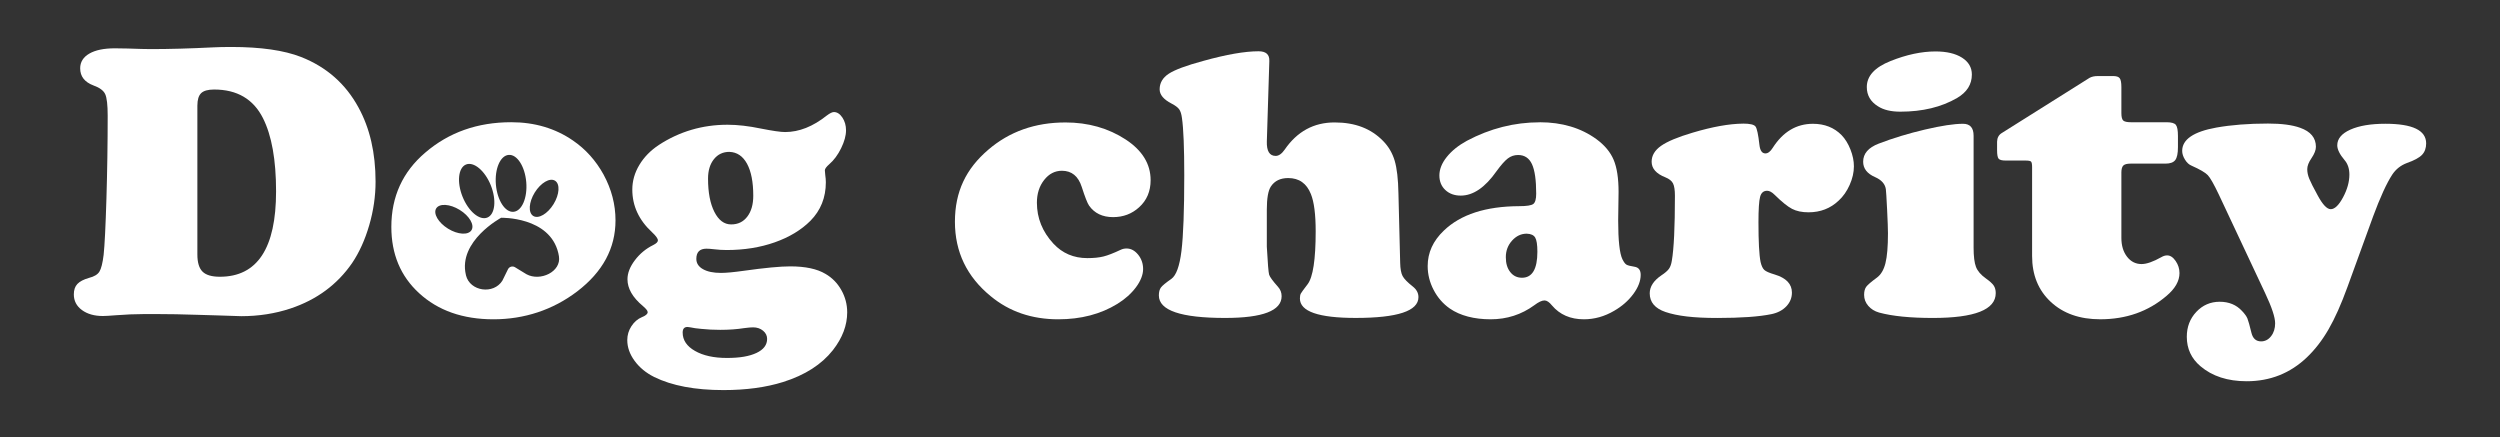
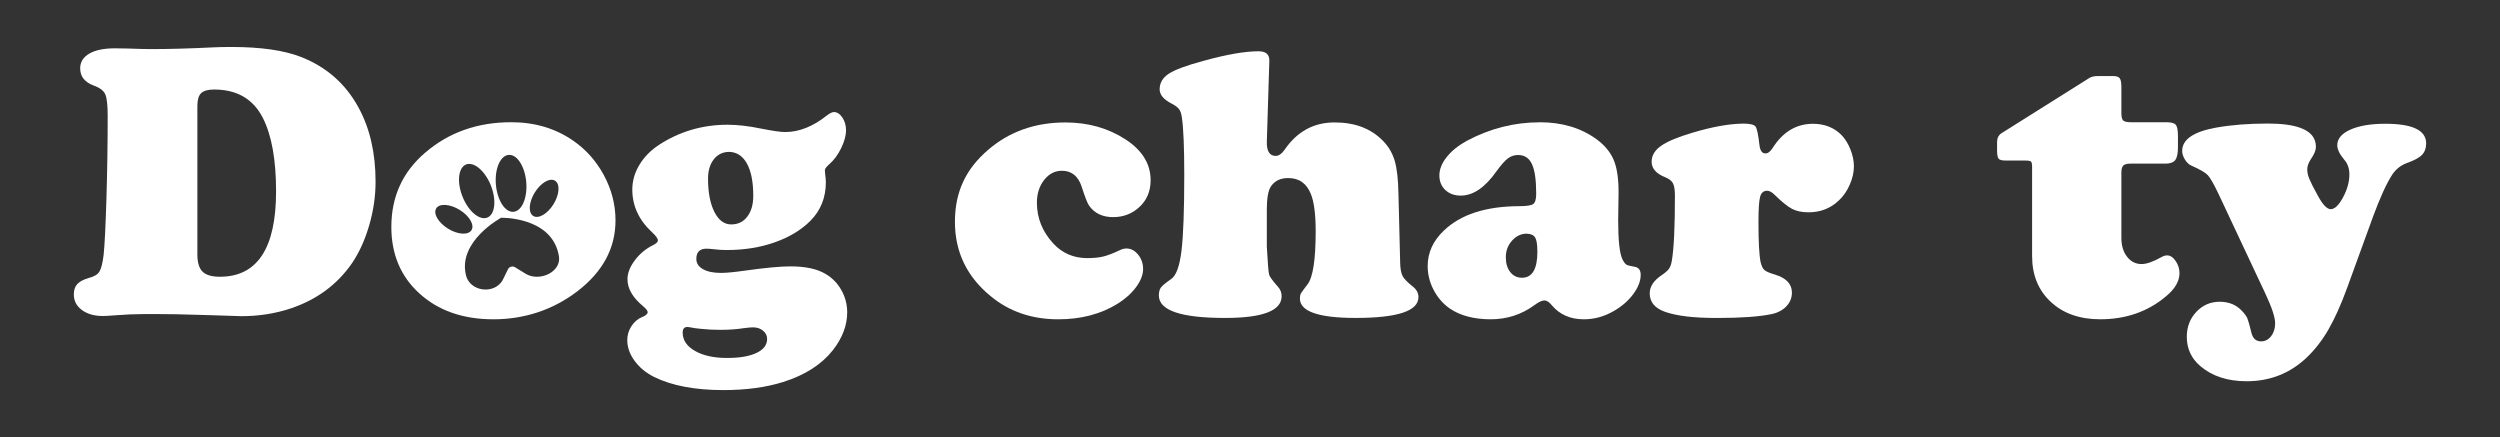
<svg xmlns="http://www.w3.org/2000/svg" id="Layer_1" viewBox="0 0 1540.65 269.37">
  <rect x="0" y="0" width="1540.65" height="269.37" fill="#333333" stroke="none" />
  <path d="M371.96,107.59c-4.76-8.63-11.02-15.62-18.86-20.99-10.91-7.51-23.6-11.28-38.06-11.28-20.79,0-38.46,6.25-53,18.75-13.91,11.85-20.87,27.12-20.87,45.77,0,16.76,5.7,30.36,17.08,40.8,11.69,10.75,27,16.13,45.88,16.13s36.57-5.74,51.58-17.19c15.74-12.03,23.6-26.61,23.6-43.76,0-9.81-2.46-19.22-7.35-28.22Zm-42.43,11.06c3.71-5.99,9.31-9.28,12.5-7.29,3.2,1.97,2.79,8.43-.9,14.44-3.69,5.99-9.29,9.28-12.5,7.29-3.2-1.97-2.79-8.43,.9-14.44Zm-16.07-23.19c5.17-.45,10.02,7.05,10.85,16.74,.83,9.69-2.69,17.9-7.86,18.33-5.15,.45-10-7.05-10.85-16.74-.83-9.69,2.69-17.9,7.86-18.33Zm-26.25,5.91c4.81-1.91,11.65,3.85,15.27,12.87,3.6,9.04,2.63,17.92-2.18,19.85-4.81,1.91-11.63-3.85-15.25-12.87-3.62-9.04-2.63-17.92,2.16-19.85Zm-11.08,39.56c-6.01-3.71-9.28-9.31-7.31-12.5,1.98-3.2,8.45-2.79,14.44,.9,6.01,3.69,9.28,9.29,7.31,12.5-1.98,3.2-8.45,2.79-14.44-.9Zm48.3,28.06l-7.07-4.32c-1.53-.92-3.54-.33-4.32,1.28l-3.42,6.96c-5.38,8.74-20,6.72-22.46-3.24-.02-.08-.02-.16-.04-.24-4.97-20.91,21.71-35.23,21.71-35.23,0,0,29.89-.77,35.23,21.73,.16,.67,.29,1.34,.39,2,1.59,9.53-11.54,15.7-20.02,11.06Z" fill="#fff" />
  <path d="M96.73,193.56h-8.54c-4.98,0-10.55,.24-16.72,.71-3.87,.31-6.56,.47-8.06,.47-5.3,0-9.6-1.23-12.93-3.68-3.32-2.45-4.98-5.65-4.98-9.61,0-2.77,.73-4.92,2.19-6.46,1.46-1.54,3.85-2.79,7.17-3.74,3.16-.79,5.3-2.07,6.4-3.85,1.11-1.78,1.98-5.24,2.61-10.38,.63-5.93,1.2-17.47,1.72-34.63,.51-17.15,.77-34.19,.77-51.11,0-6.64-.52-11.07-1.54-13.28-1.03-2.21-3.44-3.99-7.23-5.34-5.45-2.05-8.18-5.57-8.18-10.55,0-3.87,1.88-6.9,5.63-9.07,3.75-2.17,8.99-3.26,15.71-3.26,2.21,0,4.82,.04,7.83,.12,6.64,.24,11.46,.36,14.47,.36,11.3,0,24.07-.36,38.3-1.07,3-.16,6.76-.24,11.27-.24,18.1,0,32.41,2.06,42.93,6.17,15.65,6.17,27.43,16.52,35.34,31.07,7.04,12.81,10.55,28.06,10.55,45.77,0,8.93-1.3,17.89-3.91,26.86-2.61,8.97-6.13,16.74-10.55,23.3-9.17,13.28-21.82,22.61-37.95,27.99-9.49,3.16-19.61,4.74-30.36,4.74l-14.35-.47-12.33-.36c-9.57-.32-17.99-.47-25.26-.47Zm24.9-128.54v91.78c0,4.98,1.07,8.52,3.2,10.61,2.13,2.1,5.69,3.14,10.67,3.14,23.08,0,34.63-17.55,34.63-52.65,0-19.37-2.69-34.39-8.06-45.06-5.93-11.78-15.97-17.67-30.12-17.67-3.79,0-6.46,.75-8,2.25-1.54,1.5-2.31,4.03-2.31,7.59Z" fill="#fff" />
  <path d="M513.9,69.05c1.97,0,3.71,1.13,5.22,3.38,1.5,2.25,2.25,4.88,2.25,7.89,0,3.24-1.01,6.92-3.02,11.03-2.02,4.11-4.45,7.39-7.29,9.84-1.82,1.58-2.73,2.85-2.73,3.79,0,.24,.08,1.19,.24,2.85,.24,1.66,.36,3.16,.36,4.51,0,9.41-3.16,17.31-9.49,23.72-5.69,5.69-13.03,10.12-22,13.28-8.97,3.16-18.84,4.74-29.59,4.74-2.61,0-5.18-.16-7.71-.47-2.06-.24-3.64-.36-4.74-.36-4.19,0-6.28,2.09-6.28,6.28,0,2.69,1.36,4.8,4.09,6.34,2.73,1.54,6.42,2.31,11.09,2.31,3.16,0,7.83-.43,13.99-1.3,12.96-1.82,22.53-2.73,28.7-2.73,9.33,0,16.56,1.54,21.7,4.62,4.11,2.37,7.37,5.69,9.78,9.96,2.41,4.27,3.62,8.85,3.62,13.76,0,7.98-2.93,15.73-8.77,23.24-6.96,8.85-17.19,15.42-30.71,19.68-10.59,3.32-22.85,4.98-36.76,4.98-17.55,0-31.78-2.69-42.69-8.06-5.06-2.53-9.09-5.85-12.09-9.96-3.01-4.11-4.51-8.38-4.51-12.81,0-3.08,.85-5.93,2.55-8.54,1.7-2.61,3.85-4.47,6.46-5.57,2.37-.95,3.56-1.97,3.56-3.08,0-.87-.99-2.13-2.96-3.79-6.33-5.29-9.49-10.79-9.49-16.48,0-3.79,1.52-7.71,4.57-11.74,3.04-4.03,6.82-7.15,11.33-9.37,1.9-.95,2.85-1.9,2.85-2.85,0-1.11-1.19-2.77-3.56-4.98-8.14-7.51-12.21-16.28-12.21-26.33,0-5.3,1.44-10.36,4.33-15.18,2.88-4.82,6.9-8.93,12.04-12.33,12.73-8.3,26.84-12.45,42.33-12.45,6.17,0,13.04,.79,20.63,2.37,7.19,1.42,12.13,2.13,14.82,2.13,8.62,0,17.19-3.4,25.73-10.2,1.9-1.42,3.36-2.13,4.39-2.13Zm-90.24,132.45c-1.98,0-2.96,1.14-2.96,3.44,0,4.66,2.53,8.44,7.59,11.32,5.06,2.89,11.62,4.33,19.68,4.33s13.82-1.03,18.2-3.08c4.39-2.06,6.58-4.94,6.58-8.66,0-1.98-.83-3.66-2.49-5.04-1.66-1.38-3.72-2.08-6.17-2.08-1.27,0-3.08,.16-5.45,.47-4.43,.71-9.37,1.07-14.82,1.07-4.03,0-7.91-.2-11.62-.59-2.77-.24-5.02-.55-6.76-.95-.79-.16-1.38-.24-1.78-.24Zm25.85-107.91c-3.95,0-7.13,1.5-9.55,4.51-2.41,3.01-3.62,7-3.62,11.98,0,8.54,1.3,15.38,3.91,20.51,2.61,5.14,6.05,7.71,10.32,7.71s7.51-1.6,9.96-4.8c2.45-3.2,3.68-7.49,3.68-12.87,0-8.46-1.29-15.04-3.85-19.74-2.57-4.7-6.19-7.13-10.85-7.29Z" fill="#fff" />
  <path d="M656.55,75.46c14.07,0,26.48,3.52,37.23,10.55,10.2,6.72,15.3,15.06,15.3,25.02,0,6.88-2.37,12.45-7.11,16.72-4.43,4.03-9.76,6.05-16.01,6.05-6.56,0-11.5-2.37-14.82-7.11-1.03-1.5-2.53-5.34-4.51-11.5-2.13-6.64-6.21-9.96-12.21-9.96-4.35,0-8,1.9-10.97,5.69s-4.45,8.46-4.45,13.99c0,9.49,3.4,17.91,10.2,25.26,5.53,5.93,12.49,8.89,20.87,8.89,3.95,0,7.27-.33,9.96-1.01,2.69-.67,6.2-2.04,10.55-4.09,1.11-.55,2.33-.83,3.68-.83,2.69,0,5.06,1.27,7.11,3.79,2.05,2.53,3.08,5.5,3.08,8.89s-1.46,7.29-4.39,11.21c-2.93,3.91-6.76,7.33-11.5,10.26-10.28,6.32-22.41,9.49-36.4,9.49-16.29,0-30.16-4.74-41.62-14.23-14.7-12.02-22.06-27.31-22.06-45.89s6.84-32.65,20.51-44.35c13.04-11.22,28.89-16.84,47.55-16.84Z" fill="#fff" />
  <path d="M782.24,37.51l-1.54,49.68c-.16,5.93,1.66,8.89,5.45,8.89,1.9,0,3.75-1.3,5.57-3.91,7.67-11.15,17.91-16.72,30.71-16.72s22.57,3.84,30,11.5c3.32,3.4,5.67,7.43,7.06,12.1,1.38,4.67,2.15,11.34,2.31,20.04l1.07,42.81c.08,3.72,.57,6.44,1.48,8.18,.91,1.74,3.02,3.91,6.34,6.52,2.29,1.82,3.44,3.99,3.44,6.52,0,8.54-12.89,12.81-38.66,12.81-22.93,0-34.39-3.99-34.39-11.98,0-1.34,.2-2.37,.59-3.08,.39-.71,1.78-2.61,4.15-5.69,3.32-4.35,4.98-15.22,4.98-32.61,0-10.51-.99-18.18-2.96-23-2.61-6.56-7.27-9.84-13.99-9.84-4.82,0-8.38,1.74-10.67,5.22-1.66,2.53-2.49,7.27-2.49,14.23v22.89c.55,10.12,1.03,15.85,1.42,17.19,.4,1.35,2.21,3.84,5.45,7.47,1.5,1.66,2.25,3.6,2.25,5.81,0,8.93-11.62,13.4-34.86,13.4-27.2,0-40.79-4.62-40.79-13.87,0-2.13,.43-3.77,1.3-4.92,.87-1.15,3-2.91,6.4-5.28,3-2.13,5.08-7.89,6.23-17.25,1.14-9.37,1.72-24.88,1.72-46.54,0-17-.47-28.77-1.42-35.34-.32-2.45-.89-4.25-1.72-5.4-.83-1.14-2.39-2.31-4.68-3.5-4.9-2.53-7.35-5.45-7.35-8.77,0-3.95,1.86-7.15,5.57-9.6,3.72-2.45,10.83-5.1,21.35-7.94,14.23-3.95,25.57-5.93,34.03-5.93,4.58,0,6.8,1.98,6.64,5.93Z" fill="#fff" />
  <path d="M948.85,75.34c13.75,0,25.41,3.48,34.98,10.43,5.06,3.72,8.6,7.97,10.61,12.75,2.01,4.78,3.02,11.36,3.02,19.74l-.24,17.67c0,12.25,.87,20.2,2.61,23.84,.87,1.74,1.7,2.85,2.49,3.32,.79,.47,2.45,.91,4.98,1.3,2.53,.4,3.79,2.06,3.79,4.98,0,3.79-1.52,7.75-4.57,11.86-3.04,4.11-6.98,7.55-11.8,10.32-5.93,3.48-12.14,5.22-18.62,5.22-8.3,0-14.86-2.85-19.68-8.54-1.66-2.06-3.2-3.08-4.62-3.08-1.58,0-3.68,.99-6.28,2.96-7.91,5.77-16.88,8.66-26.92,8.66s-18.74-2.21-25.14-6.64c-4.19-2.92-7.51-6.74-9.96-11.44-2.45-4.7-3.68-9.62-3.68-14.76,0-8.22,3.32-15.49,9.96-21.82,10.36-9.96,25.85-14.98,46.48-15.06,4.58,0,7.47-.45,8.66-1.36,1.19-.91,1.78-3.02,1.78-6.34,0-8.38-.87-14.45-2.61-18.2-1.74-3.75-4.59-5.63-8.54-5.63-2.37,0-4.49,.71-6.34,2.13-1.86,1.42-4.17,4.03-6.94,7.83-7.04,10.04-14.39,15.06-22.06,15.06-3.87,0-7.04-1.14-9.49-3.44-2.45-2.29-3.68-5.29-3.68-9.01s1.52-7.59,4.57-11.38c3.04-3.79,7.17-7.11,12.39-9.96,14.31-7.59,29.25-11.38,44.82-11.38Zm-7.95,68.66c-3.48,0-6.5,1.42-9.07,4.27-2.57,2.85-3.85,6.25-3.85,10.2s.91,6.86,2.73,9.19c1.82,2.33,4.23,3.5,7.23,3.5,6.32,0,9.49-5.34,9.49-16.01,0-4.35-.46-7.27-1.36-8.77-.91-1.5-2.63-2.29-5.16-2.37Z" fill="#fff" />
  <path d="M1074.19,76.17c4.19,0,6.74,.59,7.65,1.78,.91,1.19,1.72,4.98,2.43,11.38,.4,3.48,1.62,5.22,3.68,5.22,1.58,0,3.08-1.15,4.51-3.44,6.32-9.88,14.59-14.82,24.78-14.82,7.19,0,13.08,2.33,17.67,7,2.21,2.29,4.03,5.24,5.45,8.83,1.42,3.6,2.13,7.06,2.13,10.38,0,3.72-.87,7.53-2.61,11.44-1.74,3.91-3.99,7.14-6.76,9.67-5.06,4.82-11.26,7.23-18.62,7.23-4.03,0-7.41-.71-10.14-2.13-2.73-1.42-6.3-4.31-10.73-8.66-1.66-1.66-3.2-2.49-4.62-2.49-2.21,0-3.66,1.24-4.33,3.74-.67,2.49-1.01,7.73-1.01,15.71,0,11.94,.43,20.08,1.3,24.43,.55,2.37,1.32,4.01,2.31,4.92,.99,.91,3.1,1.84,6.34,2.79,7.11,2.13,10.67,5.85,10.67,11.15,0,3.24-1.15,6.07-3.44,8.48-2.29,2.41-5.34,4.01-9.13,4.8-7.59,1.58-18.74,2.37-33.44,2.37s-24.63-1.23-31.9-3.68c-6.48-2.21-9.72-6.05-9.72-11.5,0-4.11,2.37-7.79,7.11-11.03,2.29-1.5,3.87-2.87,4.74-4.09,.87-1.22,1.46-2.91,1.78-5.04,1.26-7.19,1.9-20.51,1.9-39.96,0-3.56-.4-6.11-1.19-7.65-.79-1.54-2.37-2.79-4.74-3.74-5.61-2.21-8.42-5.41-8.42-9.6,0-3.79,1.94-7.06,5.81-9.78,3.87-2.73,10.36-5.43,19.45-8.12,12.17-3.63,22.53-5.49,31.07-5.57Z" fill="#fff" />
-   <path d="M1216.25,83.64v68.89c0,5.45,.49,9.45,1.48,11.98,.99,2.53,2.98,4.86,5.99,7,2.45,1.74,4.09,3.22,4.92,4.45,.83,1.23,1.25,2.79,1.25,4.68,0,10.2-12.93,15.3-38.78,15.3-13.91,0-24.94-1.11-33.08-3.32-2.77-.79-5-2.17-6.7-4.15-1.7-1.98-2.55-4.23-2.55-6.76,0-2.13,.43-3.79,1.3-4.98,.87-1.19,3.08-3.08,6.64-5.69,2.45-1.82,4.19-4.78,5.22-8.89,1.03-4.11,1.54-10.24,1.54-18.38,0-2.61-.18-7.49-.53-14.65-.36-7.15-.61-11.32-.77-12.51-.47-3.24-2.69-5.73-6.64-7.47-4.9-2.13-7.35-5.29-7.35-9.49,0-4.98,3.2-8.7,9.6-11.15,8.85-3.4,18.34-6.28,28.46-8.66,10.12-2.37,17.94-3.56,23.48-3.56,4.35,0,6.52,2.45,6.52,7.35Zm-23.48-51.94c6.88,0,12.33,1.29,16.36,3.85,4.03,2.57,6.05,6.03,6.05,10.38,0,6.09-3.04,10.91-9.13,14.47-9.65,5.61-21.31,8.42-34.98,8.42-5.77,0-10.36-1.11-13.75-3.32-4.59-2.85-6.88-6.8-6.88-11.86,0-6.8,4.86-12.13,14.59-16.01,9.88-3.95,19.13-5.93,27.75-5.93Z" fill="#fff" />
  <path d="M1307.32,106.52v40.08c0,4.74,1.17,8.62,3.5,11.62,2.33,3.01,5.32,4.51,8.95,4.51,3.08,0,7.15-1.42,12.21-4.27,1.19-.71,2.37-1.07,3.56-1.07,1.9,0,3.64,1.15,5.22,3.44,1.58,2.29,2.37,4.78,2.37,7.47,0,4.9-2.69,9.6-8.06,14.11-11.23,9.57-24.82,14.35-40.79,14.35-12.65,0-22.81-3.58-30.48-10.73-7.67-7.15-11.5-16.58-11.5-28.28v-54.78c0-1.82-.22-2.94-.65-3.38-.43-.43-1.56-.65-3.38-.65h-12.21c-2.29,0-3.75-.37-4.39-1.13-.63-.75-.95-2.51-.95-5.28v-5.22c.08-2.37,.99-4.11,2.73-5.22l54.31-34.15c1.34-.71,3-1.07,4.98-1.07h9.6c1.98,0,3.3,.46,3.97,1.36,.67,.91,1.01,2.71,1.01,5.4v16.01c0,2.37,.37,3.91,1.13,4.62,.75,.71,2.35,1.07,4.8,1.07h21.94c2.92,0,4.82,.53,5.69,1.6,.87,1.07,1.3,3.34,1.3,6.82v7c0,3.79-.55,6.42-1.66,7.89-1.11,1.46-3.12,2.19-6.05,2.19h-21.46c-2.21,0-3.72,.4-4.51,1.19s-1.19,2.29-1.19,4.51Z" fill="#fff" />
  <path d="M1462.3,133.8l-15.65,43.04c-3.87,10.67-7.77,19.39-11.68,26.15-3.91,6.76-8.36,12.51-13.34,17.25-10.28,9.8-22.65,14.7-37.11,14.7-11.7,0-21.19-3.08-28.46-9.25-5.61-4.74-8.42-10.79-8.42-18.14,0-6.09,1.96-11.21,5.87-15.36,3.91-4.15,8.72-6.23,14.41-6.23s10.28,1.9,13.76,5.69c1.66,1.74,2.77,3.28,3.32,4.62,.55,1.34,1.38,4.31,2.49,8.89,.87,3.48,2.85,5.22,5.93,5.22,2.45,0,4.51-1.07,6.17-3.2,1.66-2.13,2.49-4.78,2.49-7.94,0-3.72-2.06-9.92-6.17-18.62l-28.58-60.83c-3.01-6.32-5.26-10.28-6.76-11.86-1.5-1.58-4.82-3.52-9.96-5.81-1.58-.63-2.95-1.88-4.09-3.74-1.15-1.86-1.72-3.66-1.72-5.4,0-7.04,7-11.82,20.99-14.35,9.33-1.66,19.96-2.49,31.9-2.49,8.38,0,14.98,.87,19.8,2.61,6.48,2.29,9.72,6.21,9.72,11.74,0,1.98-.91,4.31-2.73,7-1.74,2.53-2.61,4.78-2.61,6.76s.42,3.87,1.25,5.93c.83,2.06,2.59,5.53,5.28,10.43,3,5.53,5.65,8.3,7.94,8.3,2.45,0,4.98-2.43,7.59-7.29s3.91-9.55,3.91-14.05c0-3.64-.99-6.6-2.96-8.89-3.01-3.56-4.51-6.6-4.51-9.13,0-4.03,2.69-7.25,8.06-9.66,5.38-2.41,12.57-3.62,21.58-3.62,16.76,0,25.14,4.03,25.14,12.09,0,2.93-.85,5.28-2.55,7.06-1.7,1.78-4.8,3.46-9.31,5.04-3.79,1.42-6.8,3.79-9.01,7.11-3.48,5.3-7.47,14.03-11.98,26.21Z" fill="#fff" />
</svg>